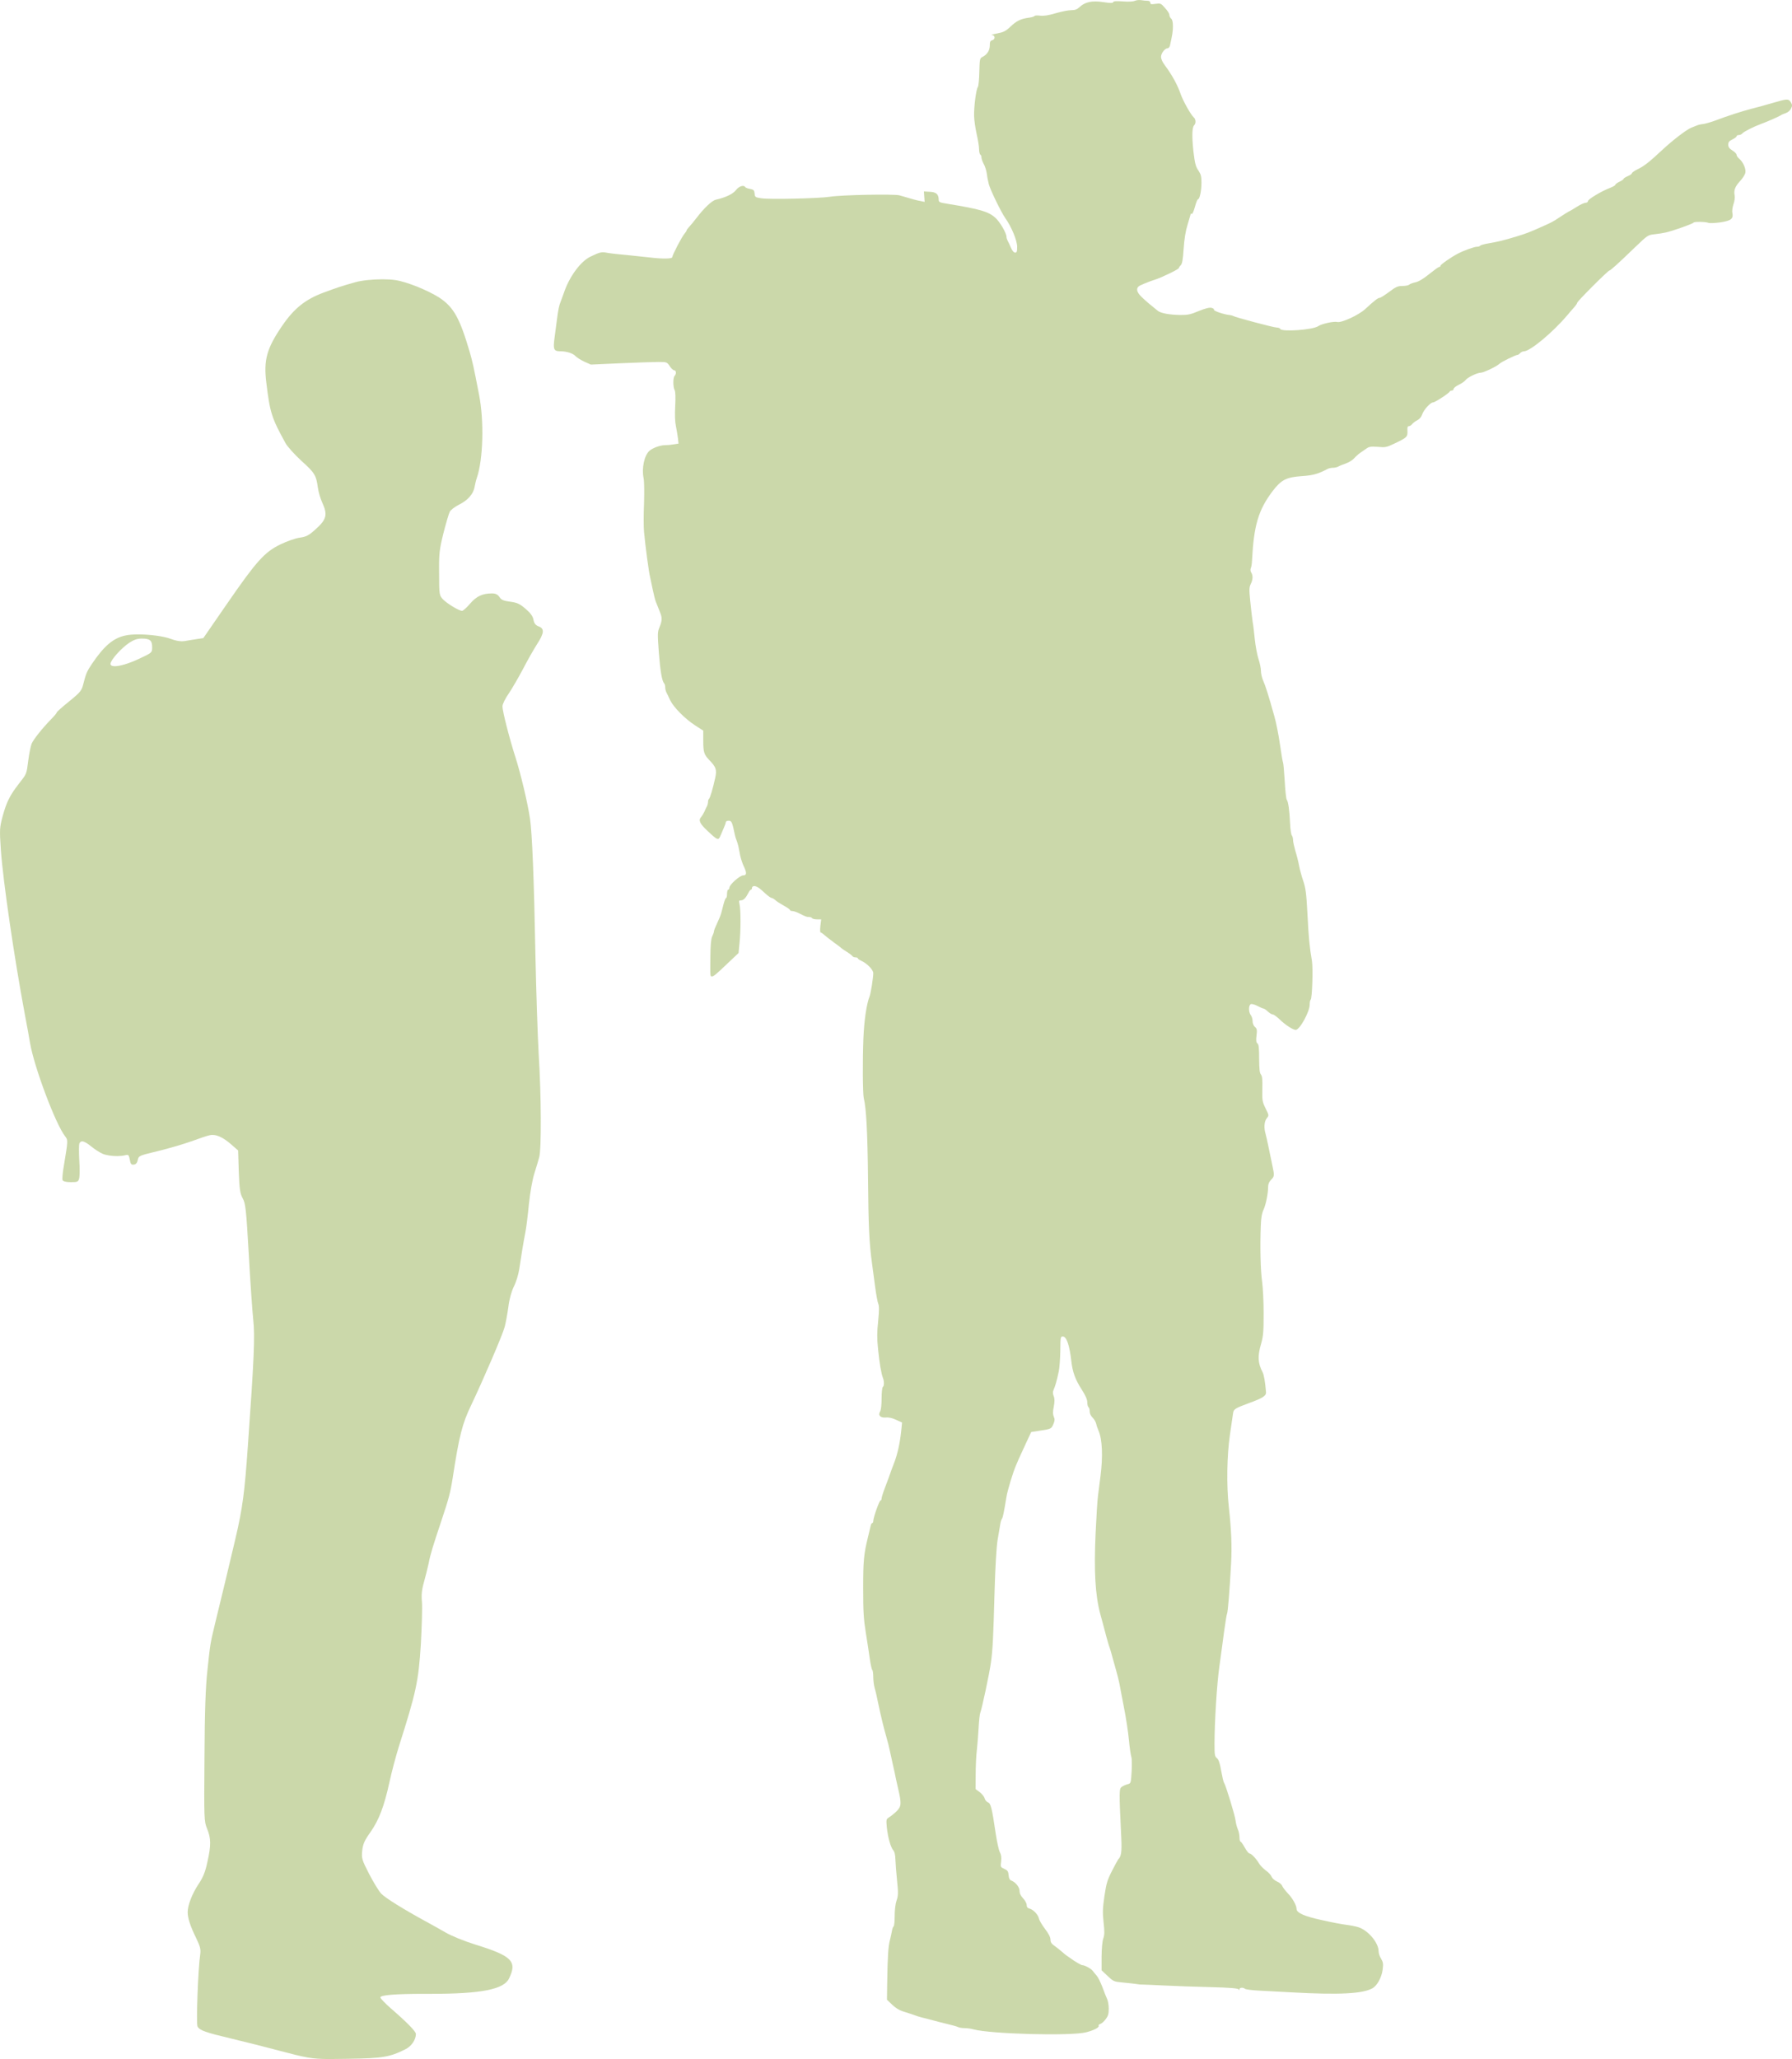
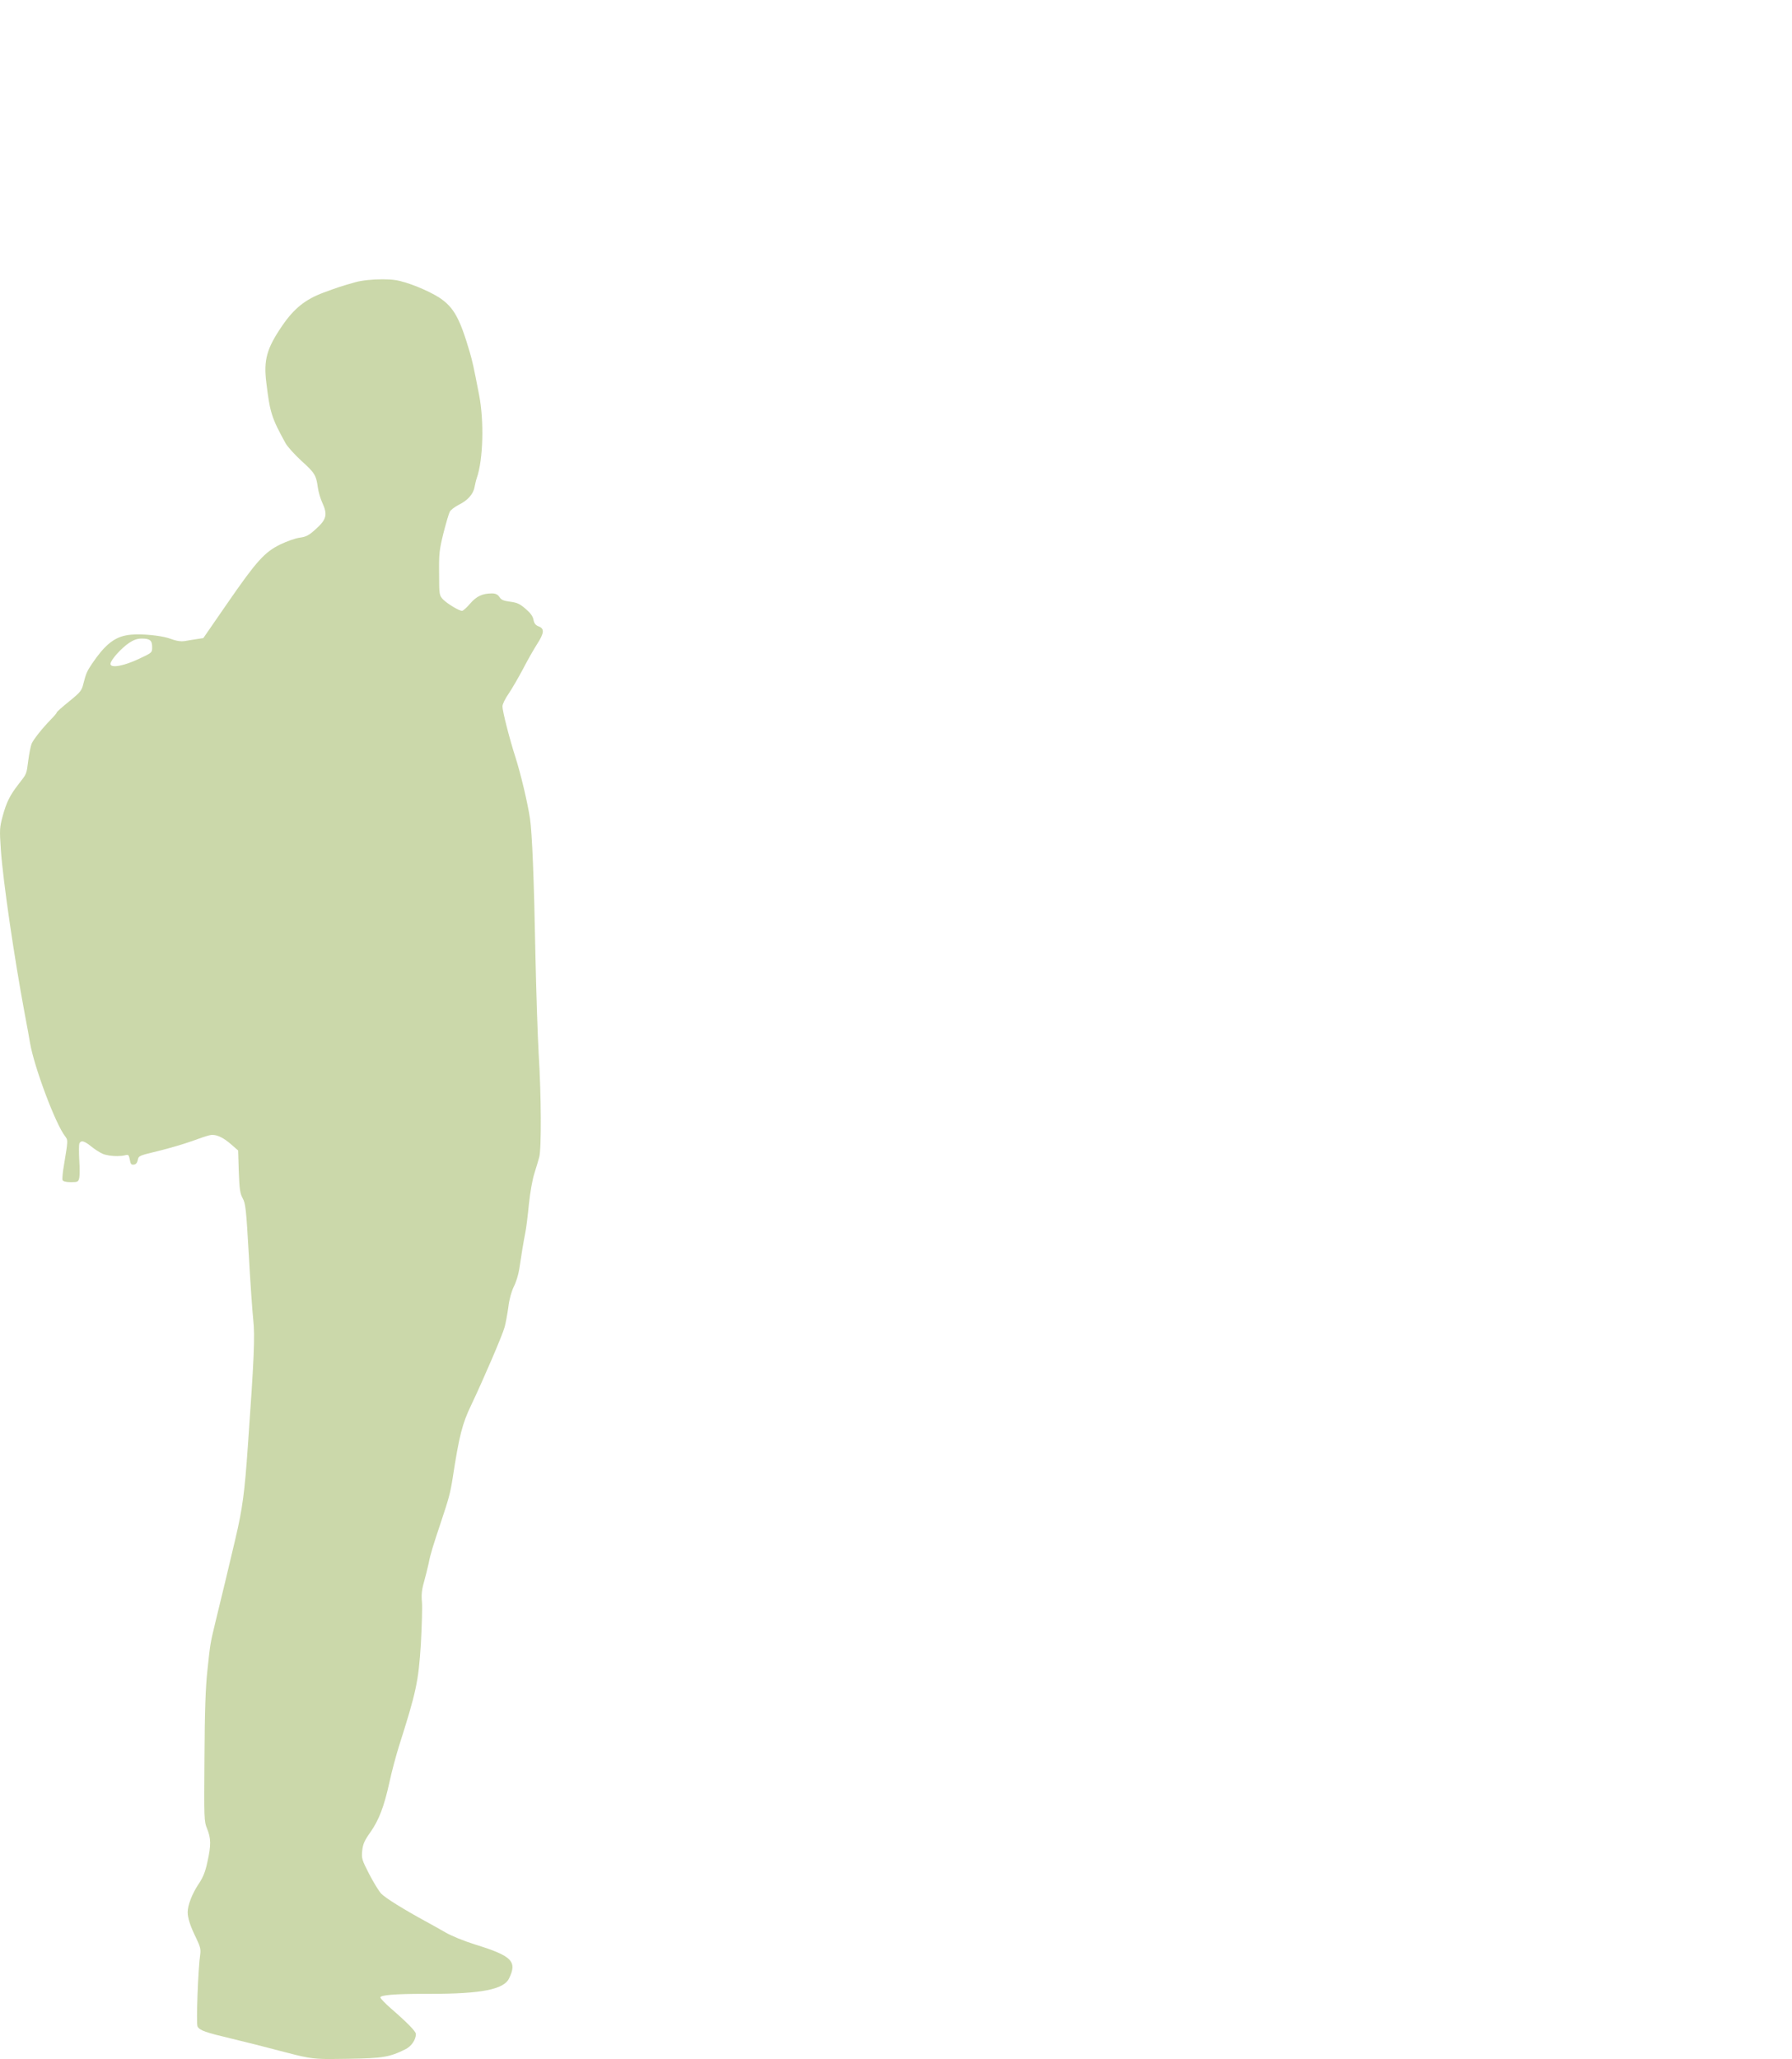
<svg xmlns="http://www.w3.org/2000/svg" version="1.1" id="Ebene_1" x="0px" y="0px" width="168px" height="193px" viewBox="0 0 168 193" enable-background="new 0 0 168 193" xml:space="preserve">
  <g>
    <g>
      <g opacity="0.4">
        <g>
          <path fill="#7D9E2A" d="M35.858,26.179c0.444,0,0.863,0.023,1.207,0.074c1.086,0.158,3.113,0.988,4.17,1.677      c1.303,0.885,1.87,1.889,2.803,5.071c0.259,0.905,0.327,1.182,0.871,3.979c0.489,2.481,0.386,6.1-0.204,7.81      c-0.073,0.194-0.158,0.577-0.212,0.85c-0.115,0.671-0.649,1.27-1.484,1.677c-0.38,0.19-0.743,0.479-0.839,0.642      c-0.084,0.151-0.356,1.068-0.597,2.013c-0.383,1.559-0.428,1.915-0.407,3.779c0.003,2.027,0.018,2.057,0.376,2.443      c0.405,0.398,1.483,1.061,1.781,1.063c0.084,0,0.431-0.3,0.754-0.683c0.597-0.688,1.152-0.95,2.045-0.95h0.019      c0.321,0.003,0.516,0.098,0.681,0.333c0.166,0.276,0.391,0.359,1.002,0.441c0.652,0.086,0.905,0.197,1.445,0.665      c0.47,0.401,0.69,0.704,0.744,1.033c0.069,0.341,0.194,0.507,0.486,0.618c0.558,0.208,0.528,0.62-0.147,1.66      c-0.296,0.463-0.899,1.516-1.321,2.336c-0.435,0.819-1.039,1.858-1.345,2.31c-0.324,0.462-0.578,0.982-0.58,1.191      c0,0.45,0.642,2.973,1.219,4.773c0.506,1.579,1.162,4.364,1.364,5.762c0.202,1.386,0.376,5.677,0.51,12.885      c0.07,3.274,0.202,7.416,0.304,9.182c0.245,3.896,0.263,8.898,0.048,9.662c-0.084,0.301-0.282,0.972-0.451,1.507      c-0.182,0.561-0.399,1.766-0.514,2.877c-0.102,1.054-0.248,2.259-0.335,2.669c-0.171,0.848-0.372,2.096-0.572,3.437      c-0.073,0.494-0.299,1.232-0.511,1.642c-0.222,0.466-0.422,1.164-0.509,1.903c-0.088,0.646-0.245,1.479-0.344,1.862      c-0.196,0.753-2.015,4.966-3.152,7.359c-0.819,1.695-1.117,2.858-1.721,6.789c-0.218,1.399-0.374,1.971-1.065,4.038      c-0.775,2.313-1.033,3.135-1.188,3.97c-0.084,0.372-0.269,1.147-0.426,1.71c-0.226,0.779-0.271,1.246-0.204,1.959      c0.038,0.507-0.013,2.262-0.103,3.906c-0.224,3.532-0.44,4.507-2.064,9.61c-0.271,0.876-0.669,2.353-0.869,3.286      c-0.513,2.339-0.99,3.585-1.792,4.732c-0.558,0.778-0.7,1.107-0.772,1.726c-0.072,0.724-0.044,0.85,0.646,2.194      c0.398,0.769,0.911,1.608,1.131,1.844c0.389,0.413,2.152,1.501,4.137,2.581c0.501,0.263,1.333,0.747,1.876,1.05      c0.571,0.333,1.726,0.805,2.782,1.137c3.476,1.072,3.977,1.581,3.188,3.194c-0.486,1.015-2.608,1.433-7.312,1.433h-0.148h-0.482      c-2.718,0-4.116,0.114-4.116,0.334c0,0.094,0.444,0.563,0.999,1.044c1.512,1.309,2.33,2.15,2.33,2.385      c-0.003,0.546-0.425,1.16-0.981,1.432c-1.495,0.746-2.123,0.84-5.37,0.895c-0.7,0.009-1.249,0.021-1.714,0.021      c-1.75,0-2.276-0.133-4.827-0.804c-1.153-0.309-3.09-0.795-4.312-1.089c-2.546-0.604-3.059-0.784-3.267-1.156      c-0.141-0.261,0.054-5.481,0.256-6.796c0.057-0.451-0.013-0.727-0.399-1.522c-0.523-1.057-0.784-1.853-0.781-2.403      c0.004-0.644,0.411-1.708,1.002-2.6c0.449-0.668,0.646-1.161,0.845-2.093c0.356-1.573,0.344-2.23-0.027-3.124      c-0.286-0.715-0.286-0.864-0.244-6.689c0.021-4.315,0.1-6.564,0.274-8.152c0.263-2.492,0.263-2.508,0.732-4.452      c0.568-2.314,1.292-5.324,1.905-7.939c0.654-2.794,0.856-4.314,1.154-8.631c0.586-8.218,0.678-10.356,0.505-11.851      c-0.081-0.754-0.274-3.498-0.417-6.101c-0.244-4.263-0.299-4.782-0.573-5.28c-0.251-0.464-0.302-0.851-0.366-2.523l-0.06-1.958      l-0.694-0.606c-0.661-0.567-1.225-0.852-1.711-0.852c-0.093,0-0.186,0.012-0.274,0.033c-0.212,0.04-0.978,0.296-1.704,0.567      c-0.725,0.258-2.149,0.677-3.139,0.917c-1.756,0.419-1.814,0.444-1.882,0.828c-0.058,0.272-0.169,0.409-0.365,0.436      c-0.033,0.006-0.063,0.009-0.09,0.009c-0.178,0-0.239-0.122-0.296-0.475c-0.07-0.33-0.106-0.442-0.251-0.442      c-0.057,0-0.125,0.014-0.222,0.042c-0.203,0.047-0.459,0.071-0.729,0.071c-0.482,0-1.008-0.074-1.345-0.216      c-0.266-0.114-0.737-0.416-1.072-0.691c-0.391-0.316-0.664-0.472-0.848-0.472c-0.124,0-0.208,0.07-0.265,0.208      c-0.042,0.123-0.045,0.819-0.006,1.547c0.051,0.742,0.048,1.508-0.01,1.712c-0.082,0.315-0.147,0.354-0.718,0.354H6.628      c-0.462-0.004-0.712-0.072-0.766-0.196c-0.042-0.11,0.017-0.767,0.145-1.468c0.373-2.259,0.373-2.269,0.111-2.615      c-0.899-1.127-2.908-6.483-3.301-8.76c-0.082-0.494-0.298-1.699-0.487-2.675C1.325,89.716,0.286,82.6,0.079,79.651      c-0.129-1.891-0.115-2.083,0.168-3.137c0.353-1.313,0.69-1.983,1.49-3.008c0.785-1.009,0.742-0.902,0.914-2.229      c0.087-0.659,0.23-1.369,0.317-1.574c0.181-0.413,1.007-1.449,1.819-2.282c0.295-0.3,0.535-0.585,0.535-0.642      c0-0.054,0.515-0.516,1.161-1.036c1.104-0.9,1.175-0.995,1.358-1.746c0.215-0.837,0.311-1.083,0.776-1.767      c1.149-1.707,2.03-2.443,3.175-2.669c0.298-0.065,0.708-0.096,1.161-0.096c1.077,0,2.401,0.167,3.083,0.429      c0.405,0.147,0.731,0.215,1.014,0.215c0.088,0,0.172-0.006,0.254-0.017c0.28-0.054,0.797-0.134,1.144-0.188l0.613-0.092      l2.217-3.211c2.761-4.002,3.521-4.848,4.999-5.567c0.617-0.3,1.425-0.582,1.814-0.635c0.601-0.081,0.851-0.202,1.481-0.774      c1.047-0.927,1.162-1.381,0.636-2.521c-0.166-0.356-0.355-0.986-0.411-1.414c-0.16-1.163-0.298-1.371-1.547-2.5      c-0.625-0.579-1.303-1.321-1.484-1.653c-1.31-2.375-1.46-2.871-1.795-5.641C24.7,33.746,25,32.665,26.457,30.533      c1.111-1.624,2.171-2.47,3.874-3.105c1.287-0.475,1.59-0.582,2.972-0.973C33.915,26.282,34.935,26.179,35.858,26.179       M13.308,59.856c-0.438,0-0.757,0.109-1.201,0.403c-0.754,0.506-1.749,1.624-1.749,1.965c0,0.152,0.144,0.223,0.401,0.223      c0.464,0,1.289-0.238,2.231-0.673c1.26-0.586,1.272-0.6,1.275-1.093c0.003-0.645-0.206-0.822-0.945-0.825H13.308z" />
-           <path fill="#7D9E2A" d="M106.392,0.076c-0.167,0.077-0.624,0.099-1.137,0.055c-0.601-0.045-0.869-0.022-0.891,0.066      c-0.033,0.101-0.268,0.101-0.937,0c-1.047-0.156-1.683-0.022-2.207,0.457c-0.245,0.234-0.435,0.3-0.802,0.3      c-0.268,0-0.926,0.134-1.461,0.29c-0.679,0.201-1.125,0.268-1.449,0.223c-0.256-0.034-0.502-0.022-0.525,0.034      c-0.032,0.056-0.3,0.134-0.59,0.167c-0.713,0.102-1.115,0.3-1.705,0.869c-0.424,0.391-0.625,0.49-1.227,0.602      c-0.402,0.077-0.613,0.146-0.468,0.146c0.313,0.01,0.335,0.411,0.022,0.489c-0.18,0.045-0.223,0.154-0.223,0.5      c0,0.457-0.257,0.857-0.702,1.07c-0.235,0.124-0.246,0.213-0.279,1.403c-0.011,0.691-0.079,1.326-0.133,1.404      c-0.168,0.188-0.379,1.871-0.356,2.729c0.01,0.413,0.122,1.17,0.244,1.705c0.123,0.535,0.223,1.159,0.223,1.404      c0,0.233,0.056,0.467,0.112,0.5c0.066,0.034,0.112,0.167,0.112,0.278c0,0.123,0.1,0.39,0.211,0.603      c0.123,0.2,0.245,0.624,0.291,0.913c0.033,0.3,0.123,0.746,0.188,0.992c0.157,0.567,1.16,2.629,1.539,3.164      c0.581,0.812,1.116,2.104,1.116,2.694c0,0.445-0.034,0.546-0.189,0.546c-0.124,0-0.278-0.178-0.402-0.479      c-0.112-0.257-0.257-0.558-0.312-0.658c-0.056-0.111-0.1-0.267-0.1-0.356c0-0.334-0.602-1.371-1.026-1.76      c-0.647-0.591-1.438-0.825-4.516-1.325C88.043,18.979,88,18.944,88,18.677c-0.011-0.479-0.246-0.677-0.848-0.701l-0.535-0.032      l0.033,0.489l0.035,0.491l-0.38-0.08c-0.333-0.054-0.747-0.167-1.983-0.535c-0.491-0.133-5.441-0.044-6.522,0.134      c-0.992,0.156-5.607,0.268-6.409,0.145c-0.592-0.089-0.614-0.111-0.647-0.446c-0.033-0.312-0.089-0.367-0.423-0.433      c-0.212-0.033-0.413-0.112-0.446-0.167c-0.144-0.235-0.602-0.09-0.88,0.278c-0.268,0.356-0.959,0.69-1.884,0.9      c-0.367,0.08-1.114,0.792-1.828,1.729c-0.257,0.333-0.569,0.713-0.691,0.836c-0.123,0.134-0.223,0.268-0.223,0.312      c0,0.045-0.089,0.178-0.19,0.3c-0.256,0.29-1.148,2.005-1.148,2.196c0,0.178-0.903,0.188-2.173,0.033      c-0.491-0.057-1.439-0.156-2.119-0.223c-0.668-0.056-1.472-0.145-1.784-0.201c-0.568-0.111-0.702-0.078-1.583,0.346      c-0.904,0.423-1.928,1.793-2.442,3.218c-0.155,0.446-0.334,0.915-0.378,1.036c-0.134,0.302-0.222,0.758-0.335,1.616      c-0.055,0.401-0.155,1.17-0.223,1.705c-0.156,1.135-0.088,1.304,0.546,1.304c0.581,0,1.171,0.188,1.417,0.455      c0.112,0.124,0.479,0.356,0.813,0.514l0.625,0.278l2.753-0.124c1.516-0.065,3.122-0.121,3.567-0.121      c0.804,0,0.815,0.012,1.071,0.389c0.134,0.212,0.324,0.39,0.413,0.39c0.201,0,0.222,0.346,0.045,0.525      c-0.157,0.154-0.157,1.07,0.011,1.357c0.067,0.146,0.089,0.68,0.044,1.482c-0.044,0.825-0.021,1.471,0.068,1.872      c0.065,0.334,0.155,0.846,0.188,1.126l0.057,0.511l-0.436,0.068c-0.233,0.045-0.602,0.078-0.824,0.078      c-0.457,0-1.159,0.256-1.472,0.534c-0.479,0.424-0.735,1.638-0.546,2.541c0.067,0.334,0.078,1.27,0.044,2.384      c-0.044,1.014-0.044,2.217,0,2.673c0.123,1.327,0.446,3.787,0.58,4.288c0.023,0.124,0.134,0.624,0.235,1.115      c0.099,0.49,0.233,1.004,0.289,1.138c0.056,0.144,0.146,0.367,0.201,0.5c0.056,0.144,0.156,0.4,0.223,0.569      c0.178,0.434,0.157,0.768-0.079,1.324c-0.189,0.445-0.189,0.612-0.066,2.318c0.134,1.75,0.29,2.718,0.501,2.94      c0.057,0.066,0.101,0.223,0.101,0.368c0,0.144,0.045,0.344,0.1,0.457c0.057,0.1,0.211,0.434,0.357,0.747      c0.334,0.679,1.37,1.737,2.363,2.382l0.746,0.479v0.937c0,1.079,0.067,1.302,0.57,1.827c0.634,0.657,0.712,0.901,0.557,1.638      c-0.223,1.024-0.491,1.937-0.591,1.993c-0.044,0.033-0.088,0.156-0.088,0.279c0,0.109-0.045,0.3-0.101,0.412      c-0.056,0.099-0.168,0.334-0.246,0.524c-0.089,0.178-0.223,0.401-0.289,0.479c-0.29,0.3-0.146,0.624,0.557,1.28      c0.97,0.916,1.047,0.948,1.236,0.501c0.09-0.199,0.234-0.545,0.334-0.779c0.101-0.223,0.179-0.456,0.179-0.524      c0-0.065,0.123-0.123,0.267-0.123c0.28,0,0.335,0.146,0.581,1.337c0.033,0.156,0.1,0.379,0.156,0.502      c0.056,0.121,0.124,0.367,0.168,0.555c0.032,0.178,0.123,0.579,0.177,0.891c0.068,0.301,0.212,0.748,0.335,0.993      c0.289,0.602,0.278,0.847-0.056,0.847c-0.313,0-1.293,0.869-1.293,1.147c0,0.101-0.044,0.189-0.112,0.189      c-0.055,0-0.112,0.178-0.112,0.39c0,0.212-0.032,0.39-0.089,0.39c-0.044,0-0.144,0.234-0.222,0.525      c-0.079,0.3-0.179,0.702-0.234,0.902c-0.056,0.2-0.233,0.634-0.39,0.957c-0.156,0.324-0.29,0.658-0.29,0.747      c0,0.088-0.078,0.291-0.157,0.457c-0.111,0.224-0.167,0.758-0.178,1.839c-0.022,1.982-0.022,1.927,0.146,1.927      c0.167,0,0.401-0.2,1.66-1.404l0.836-0.79l0.089-0.937c0.123-1.125,0.123-3.142,0-3.642c-0.067-0.313-0.056-0.357,0.134-0.357      c0.244,0,0.456-0.223,0.701-0.703c0.078-0.167,0.19-0.3,0.246-0.3c0.044,0,0.089-0.077,0.089-0.167      c0-0.088,0.089-0.167,0.2-0.167c0.235,0,0.48,0.155,1.071,0.713c0.246,0.223,0.502,0.4,0.568,0.4      c0.067,0,0.224,0.089,0.346,0.201c0.111,0.111,0.479,0.345,0.802,0.523c0.312,0.168,0.581,0.357,0.581,0.414      c0,0.044,0.1,0.089,0.211,0.089c0.123,0,0.378,0.089,0.59,0.189c0.68,0.345,0.758,0.368,0.97,0.368      c0.123,0,0.257,0.044,0.29,0.111c0.034,0.056,0.245,0.111,0.468,0.111h0.39l-0.077,0.613c-0.033,0.333-0.033,0.613,0.021,0.613      c0.045,0,0.212,0.111,0.369,0.255c0.156,0.133,0.557,0.445,0.891,0.692c0.334,0.243,0.636,0.466,0.669,0.511      c0.033,0.034,0.269,0.202,0.524,0.356c0.256,0.157,0.489,0.346,0.534,0.413c0.034,0.056,0.167,0.111,0.29,0.111      c0.113,0,0.213,0.034,0.213,0.089c0,0.044,0.134,0.144,0.312,0.223c0.557,0.257,1.137,0.847,1.137,1.169      c0,0.412-0.233,1.871-0.334,2.139c-0.291,0.711-0.524,2.284-0.591,3.955c-0.088,2.061-0.067,5.213,0.034,5.626      c0.233,0.902,0.356,3.231,0.4,7.687c0.035,4.221,0.113,5.971,0.38,7.852c0.056,0.401,0.179,1.336,0.279,2.095      s0.234,1.492,0.3,1.638c0.089,0.2,0.089,0.634-0.011,1.625c-0.112,1.025-0.112,1.648-0.011,2.596      c0.133,1.349,0.301,2.317,0.457,2.718c0.134,0.335,0.123,0.771-0.012,0.859c-0.055,0.032-0.111,0.511-0.111,1.07      c0,0.6-0.056,1.079-0.133,1.213c-0.234,0.355,0.011,0.624,0.523,0.579c0.278-0.033,0.613,0.045,0.97,0.212l0.558,0.256      l-0.079,0.79c-0.123,1.148-0.334,2.128-0.669,3.01c-0.167,0.421-0.346,0.901-0.391,1.057c-0.055,0.156-0.244,0.681-0.434,1.169      c-0.188,0.491-0.345,0.981-0.345,1.081c0,0.112-0.044,0.2-0.101,0.2c-0.111,0-0.68,1.604-0.68,1.928      c0,0.099-0.045,0.188-0.1,0.188c-0.056,0-0.123,0.135-0.156,0.313c-0.045,0.167-0.145,0.625-0.246,1.024      c-0.389,1.595-0.446,2.218-0.446,4.791c0,2.161,0.046,2.884,0.245,4.121c0.135,0.825,0.302,1.951,0.379,2.485      c0.078,0.535,0.179,1.002,0.234,1.036c0.044,0.033,0.089,0.321,0.089,0.634c0,0.324,0.055,0.781,0.123,1.024      c0.079,0.247,0.223,0.871,0.324,1.393c0.29,1.381,0.546,2.407,0.792,3.266c0.123,0.411,0.267,0.991,0.321,1.28      c0.057,0.291,0.157,0.745,0.224,1.025c0.067,0.278,0.167,0.724,0.224,1.002c0.044,0.277,0.2,0.946,0.323,1.492      c0.324,1.393,0.312,1.662-0.123,2.106c-0.2,0.198-0.512,0.456-0.691,0.566c-0.312,0.202-0.312,0.211-0.244,0.97      c0.1,0.935,0.356,1.861,0.601,2.138c0.124,0.134,0.189,0.435,0.201,0.837c0.011,0.356,0.079,1.246,0.156,1.995      c0.123,1.191,0.112,1.424-0.045,1.881c-0.111,0.323-0.177,0.892-0.177,1.448c0,0.513-0.045,0.948-0.1,0.979      c-0.057,0.033-0.124,0.224-0.157,0.424s-0.123,0.59-0.19,0.869c-0.155,0.546-0.223,1.626-0.256,4.042l-0.021,1.539l0.501,0.479      c0.357,0.333,0.703,0.535,1.172,0.668c0.368,0.111,0.791,0.255,0.946,0.311c0.157,0.067,0.457,0.156,0.669,0.211      c0.212,0.044,0.668,0.167,1.004,0.257s0.97,0.257,1.394,0.356c0.434,0.099,0.87,0.223,0.969,0.277      c0.112,0.057,0.391,0.102,0.614,0.102c0.233,0,0.602,0.044,0.814,0.111c1.64,0.445,9.186,0.646,10.601,0.277      c0.736-0.189,1.249-0.466,1.161-0.612c-0.036-0.057,0.032-0.122,0.155-0.167c0.123-0.033,0.345-0.234,0.502-0.445      c0.233-0.302,0.289-0.502,0.289-0.98c0-0.337-0.065-0.748-0.156-0.926c-0.079-0.178-0.29-0.678-0.445-1.123      c-0.168-0.436-0.402-0.915-0.535-1.06c-0.123-0.133-0.279-0.334-0.357-0.435c-0.145-0.212-0.77-0.544-0.992-0.544      c-0.179,0-1.471-0.847-1.895-1.249c-0.157-0.143-0.457-0.378-0.67-0.535c-0.311-0.211-0.412-0.356-0.412-0.613      c0-0.222-0.179-0.566-0.513-1.001c-0.279-0.369-0.534-0.802-0.567-0.969c-0.079-0.367-0.525-0.846-0.894-0.936      c-0.177-0.045-0.256-0.145-0.256-0.334c0-0.146-0.145-0.424-0.334-0.624c-0.223-0.235-0.334-0.457-0.334-0.701      c0-0.356-0.39-0.835-0.803-0.979c-0.123-0.045-0.2-0.214-0.223-0.49c-0.033-0.357-0.088-0.446-0.401-0.591      c-0.358-0.167-0.369-0.179-0.301-0.692c0.044-0.378,0.011-0.634-0.123-0.88c-0.101-0.198-0.268-0.968-0.379-1.703      c-0.368-2.497-0.469-2.863-0.737-2.962c-0.133-0.058-0.267-0.224-0.311-0.38c-0.034-0.155-0.246-0.412-0.458-0.578l-0.389-0.29      l0.011-1.36c0-0.735,0.044-1.771,0.111-2.295c0.056-0.522,0.133-1.469,0.167-2.116c0.036-0.646,0.101-1.27,0.157-1.391      c0.145-0.347,0.859-3.688,0.992-4.68c0.167-1.192,0.223-2.207,0.345-6.684c0.067-2.35,0.178-4.167,0.279-4.792      c0.089-0.554,0.199-1.203,0.244-1.446c0.033-0.247,0.112-0.502,0.168-0.568c0.088-0.124,0.188-0.615,0.424-2.052      c0.088-0.578,0.59-2.238,0.891-2.95c0.134-0.336,0.301-0.703,1.037-2.296l0.39-0.835l0.859-0.133      c1.025-0.157,1.037-0.167,1.237-0.646c0.122-0.29,0.122-0.436,0.022-0.659c-0.089-0.211-0.101-0.445,0-0.946      c0.088-0.48,0.088-0.748-0.013-0.99c-0.088-0.247-0.088-0.401,0-0.591c0.135-0.291,0.302-0.87,0.48-1.716      c0.066-0.311,0.133-1.181,0.145-1.926c0.011-1.282,0.021-1.348,0.233-1.348c0.357,0,0.635,0.834,0.804,2.339      c0.111,0.99,0.367,1.703,0.98,2.651c0.357,0.556,0.513,0.923,0.513,1.191c0,0.202,0.056,0.412,0.111,0.445      c0.066,0.035,0.112,0.211,0.112,0.391c0,0.201,0.101,0.423,0.267,0.579c0.146,0.144,0.302,0.4,0.346,0.59      c0.034,0.178,0.146,0.479,0.225,0.668c0.345,0.792,0.411,2.396,0.176,4.234c-0.077,0.612-0.189,1.437-0.233,1.838      c-0.057,0.4-0.155,1.972-0.224,3.489c-0.167,3.608-0.032,5.836,0.436,7.594c0.19,0.668,0.435,1.628,0.568,2.118      c0.135,0.491,0.279,0.99,0.333,1.114c0.045,0.122,0.146,0.446,0.212,0.724c0.079,0.277,0.235,0.847,0.358,1.281      c0.123,0.423,0.268,1.001,0.323,1.28c0.044,0.28,0.245,1.281,0.424,2.229c0.189,0.946,0.401,2.328,0.468,3.063      c0.066,0.736,0.178,1.45,0.224,1.583c0.056,0.133,0.066,0.745,0.031,1.369c-0.065,1.093-0.077,1.126-0.355,1.191      c-0.156,0.035-0.402,0.146-0.546,0.235c-0.279,0.19-0.29,0.257-0.067,4.857c0.057,1.26-0.011,1.693-0.29,1.959      c-0.034,0.034-0.289,0.514-0.579,1.07c-0.446,0.88-0.536,1.181-0.714,2.375c-0.167,1.159-0.179,1.535-0.079,2.46      c0.101,0.891,0.09,1.182-0.033,1.525c-0.088,0.258-0.145,0.916-0.156,1.694v1.271l0.567,0.535c0.525,0.5,0.614,0.534,1.305,0.6      c0.413,0.034,0.971,0.101,1.248,0.134c0.279,0.045,0.57,0.079,0.647,0.069c0.077,0,1.003,0.032,2.063,0.088      c1.059,0.055,3.042,0.123,4.425,0.155c1.75,0.044,2.53,0.113,2.586,0.201c0.068,0.1,0.089,0.1,0.089-0.012      c0-0.155,0.347-0.178,0.514-0.033c0.055,0.056,0.624,0.135,1.269,0.167c0.647,0.033,2.052,0.112,3.122,0.167      c4.449,0.247,6.689,0.134,7.592-0.401c0.425-0.255,0.836-1.023,0.926-1.737c0.067-0.535,0.045-0.69-0.145-1.014      c-0.133-0.199-0.234-0.512-0.234-0.691c0-0.813-0.993-1.982-1.917-2.271c-0.268-0.08-0.782-0.179-1.148-0.223      c-0.368-0.045-1.382-0.233-2.253-0.435c-1.616-0.345-2.363-0.678-2.374-1.035c0-0.346-0.379-1.024-0.825-1.481      c-0.235-0.247-0.469-0.558-0.523-0.691c-0.046-0.135-0.268-0.324-0.491-0.413c-0.223-0.099-0.435-0.289-0.502-0.446      c-0.057-0.155-0.3-0.423-0.547-0.589c-0.233-0.179-0.523-0.469-0.625-0.647c-0.268-0.457-0.734-0.946-0.903-0.946      c-0.078,0-0.276-0.257-0.445-0.557c-0.168-0.311-0.347-0.556-0.401-0.556c-0.045,0-0.089-0.179-0.089-0.402      c0-0.223-0.067-0.556-0.157-0.748c-0.089-0.199-0.177-0.555-0.209-0.801c-0.045-0.479-0.937-3.375-1.083-3.565      c-0.057-0.065-0.167-0.567-0.268-1.114c-0.123-0.734-0.234-1.046-0.401-1.191c-0.202-0.157-0.224-0.313-0.224-1.349      c0-2.016,0.224-5.647,0.458-7.263c0.123-0.856,0.313-2.305,0.435-3.217c0.122-0.902,0.255-1.694,0.29-1.75      c0.067-0.124,0.233-2.105,0.367-4.612c0.09-1.648,0.034-3.14-0.212-5.402c-0.221-1.984-0.177-4.723,0.102-6.683      c0.144-0.946,0.278-1.883,0.3-2.06c0.057-0.381,0.178-0.459,1.537-0.96c1.25-0.457,1.572-0.668,1.551-1.001      c-0.079-0.959-0.19-1.64-0.324-1.883c-0.446-0.859-0.479-1.503-0.133-2.674c0.2-0.725,0.234-1.113,0.234-2.839      c0-1.103-0.069-2.451-0.146-2.998c-0.146-1.012-0.2-3.274-0.122-5.181c0.021-0.757,0.099-1.19,0.268-1.559      c0.223-0.5,0.423-1.525,0.423-2.171c0-0.201,0.1-0.434,0.267-0.603c0.324-0.321,0.335-0.39,0.114-1.415      c-0.09-0.433-0.247-1.18-0.347-1.669c-0.099-0.49-0.223-1.048-0.278-1.236c-0.167-0.558-0.124-1.161,0.111-1.448      c0.222-0.279,0.212-0.279-0.111-0.937c-0.3-0.611-0.324-0.735-0.3-1.814c0.021-0.881-0.012-1.203-0.135-1.36      c-0.124-0.145-0.155-0.523-0.167-1.491c0-0.97-0.033-1.327-0.154-1.415c-0.124-0.089-0.146-0.279-0.09-0.736      c0.065-0.523,0.045-0.647-0.145-0.815c-0.134-0.109-0.224-0.343-0.224-0.545c0-0.188-0.077-0.445-0.167-0.556      c-0.222-0.3-0.222-0.947,0.012-1.037c0.099-0.032,0.379,0.045,0.624,0.179c0.245,0.124,0.49,0.235,0.545,0.235      c0.069,0,0.247,0.121,0.414,0.278c0.167,0.156,0.369,0.278,0.469,0.278c0.089,0,0.39,0.223,0.669,0.49      c0.49,0.48,1.226,0.958,1.472,0.958c0.378,0,1.315-1.693,1.315-2.383c0-0.213,0.045-0.412,0.088-0.447      c0.147-0.088,0.235-2.939,0.124-3.631c-0.224-1.27-0.313-2.239-0.423-4.433c-0.1-1.906-0.167-2.396-0.39-3.064      c-0.156-0.445-0.334-1.103-0.4-1.471c-0.067-0.367-0.224-0.98-0.348-1.37c-0.108-0.378-0.21-0.834-0.21-1.002      s-0.057-0.367-0.112-0.423c-0.066-0.067-0.143-0.568-0.167-1.113c-0.056-1.236-0.167-2.062-0.313-2.241      c-0.056-0.077-0.144-0.867-0.189-1.748c-0.055-0.892-0.124-1.66-0.155-1.715c-0.033-0.067-0.167-0.825-0.29-1.706      c-0.124-0.878-0.357-2.059-0.514-2.604c-0.567-2.03-0.847-2.909-1.058-3.376c-0.113-0.257-0.213-0.669-0.213-0.902      c0-0.247-0.1-0.758-0.233-1.148c-0.124-0.379-0.268-1.182-0.335-1.761c-0.055-0.579-0.144-1.358-0.211-1.726      c-0.056-0.368-0.155-1.237-0.223-1.927c-0.111-1.082-0.101-1.292,0.045-1.604c0.211-0.414,0.223-0.791,0.044-1.082      c-0.077-0.122-0.089-0.288-0.034-0.411c0.056-0.124,0.101-0.436,0.111-0.713c0.168-3.287,0.591-4.734,1.94-6.516      c0.804-1.048,1.271-1.292,2.742-1.394c1.049-0.067,1.527-0.211,2.419-0.68c0.112-0.055,0.324-0.1,0.479-0.1      c0.158,0,0.369-0.045,0.48-0.1c0.099-0.067,0.436-0.202,0.724-0.301c0.292-0.1,0.649-0.323,0.783-0.48      c0.133-0.154,0.389-0.389,0.566-0.511c0.179-0.124,0.447-0.312,0.614-0.425c0.233-0.167,0.425-0.188,1.049-0.145      c0.701,0.067,0.824,0.045,1.561-0.311c1.168-0.557,1.236-0.625,1.214-1.17c-0.023-0.345,0.01-0.457,0.133-0.457      c0.09,0,0.233-0.089,0.312-0.2c0.08-0.1,0.302-0.268,0.48-0.357c0.2-0.1,0.378-0.313,0.446-0.523      c0.144-0.446,0.779-1.147,1.026-1.147c0.188,0,1.504-0.858,1.57-1.025c0.022-0.044,0.112-0.088,0.201-0.088      c0.089,0,0.157-0.068,0.157-0.146c0-0.09,0.223-0.268,0.5-0.401c0.28-0.134,0.559-0.333,0.636-0.445      c0.179-0.244,1.083-0.679,1.405-0.679c0.277,0,1.525-0.601,1.772-0.847c0.167-0.167,1.504-0.823,1.683-0.823      c0.057,0,0.167-0.078,0.245-0.167c0.08-0.089,0.233-0.167,0.347-0.167c0.58,0,2.696-1.762,4.057-3.365      c0.189-0.223,0.467-0.557,0.645-0.746c0.169-0.189,0.302-0.39,0.302-0.445c0-0.134,2.889-3.021,3.022-3.021      c0.1,0,0.857-0.69,2.473-2.25c1.094-1.046,1.139-1.081,1.739-1.146c0.346-0.034,0.826-0.113,1.071-0.168      c0.613-0.134,2.553-0.813,2.598-0.926c0.056-0.099,1.125-0.089,1.404,0.024c0.112,0.044,0.614,0.021,1.104-0.045      c1.014-0.157,1.237-0.323,1.135-0.891c-0.045-0.179,0.013-0.547,0.102-0.813c0.1-0.268,0.145-0.624,0.112-0.803      c-0.1-0.489,0.021-0.834,0.5-1.358c0.247-0.257,0.47-0.614,0.502-0.791c0.079-0.357-0.222-1.025-0.59-1.326      c-0.135-0.111-0.234-0.267-0.234-0.356s-0.177-0.268-0.391-0.401c-0.287-0.178-0.388-0.323-0.388-0.547      c0-0.232,0.088-0.344,0.388-0.49c0.214-0.099,0.391-0.234,0.391-0.299c0-0.057,0.089-0.111,0.213-0.111      c0.11,0,0.267-0.068,0.333-0.157c0.146-0.166,1.038-0.623,1.74-0.879c0.635-0.234,1.638-0.68,1.839-0.802      c0.088-0.068,0.312-0.167,0.502-0.223c0.189-0.068,0.402-0.246,0.479-0.425c0.134-0.267,0.123-0.345-0.021-0.59      c-0.233-0.346-0.323-0.333-1.739,0.079c-0.647,0.189-1.516,0.434-1.951,0.535c-0.869,0.223-2.307,0.689-3.389,1.102      c-0.39,0.146-0.892,0.29-1.116,0.323c-0.222,0.021-0.5,0.089-0.624,0.145c-0.122,0.044-0.345,0.133-0.502,0.2      c-0.456,0.178-1.773,1.192-2.787,2.139c-1.192,1.115-1.672,1.483-2.296,1.783c-0.268,0.134-0.49,0.289-0.49,0.344      c0,0.068-0.178,0.191-0.391,0.279c-0.211,0.089-0.389,0.201-0.389,0.246c0,0.055-0.179,0.179-0.391,0.278      c-0.211,0.1-0.39,0.233-0.39,0.291c0,0.055-0.233,0.188-0.525,0.299c-0.791,0.301-2.039,1.058-2.039,1.225      c0,0.089-0.101,0.157-0.223,0.157s-0.479,0.165-0.802,0.368c-0.326,0.21-0.669,0.412-0.76,0.445      c-0.088,0.045-0.468,0.278-0.834,0.523c-0.681,0.457-0.803,0.513-1.785,0.948c-1.125,0.5-1.361,0.589-2.341,0.891      c-1.259,0.377-1.606,0.455-2.542,0.624c-0.412,0.065-0.777,0.166-0.813,0.223c-0.035,0.054-0.168,0.1-0.302,0.1      c-0.256,0-1.247,0.355-1.816,0.658c-0.613,0.322-1.606,1.012-1.606,1.124c0,0.067-0.056,0.111-0.122,0.111      c-0.068,0-0.479,0.3-0.937,0.669c-0.534,0.433-0.97,0.7-1.281,0.769c-0.259,0.055-0.526,0.155-0.59,0.223      c-0.069,0.066-0.358,0.123-0.637,0.123c-0.434,0-0.612,0.077-1.247,0.556c-0.414,0.303-0.804,0.557-0.894,0.557      c-0.156,0-0.502,0.268-1.37,1.07c-0.614,0.557-2.22,1.292-2.599,1.191c-0.333-0.078-1.458,0.168-1.784,0.39      c-0.502,0.356-3.465,0.557-3.567,0.257c-0.021-0.068-0.167-0.124-0.324-0.124c-0.277,0-3.88-0.958-4.102-1.091      c-0.055-0.034-0.224-0.078-0.357-0.089c-0.524-0.057-1.492-0.389-1.427-0.491c0.034-0.057-0.065-0.133-0.223-0.178      c-0.2-0.045-0.568,0.044-1.204,0.3c-0.769,0.324-1.036,0.38-1.75,0.369c-0.981-0.012-1.807-0.167-2.085-0.389      c-0.835-0.668-1.025-0.836-1.504-1.283c-0.557-0.523-0.58-0.935-0.057-1.136c0.19-0.089,0.459-0.2,0.581-0.244      c0.124-0.056,0.457-0.179,0.747-0.268c0.669-0.223,2.207-0.971,2.207-1.08c0-0.044,0.078-0.168,0.18-0.267      c0.133-0.134,0.2-0.525,0.267-1.539c0.066-0.936,0.178-1.648,0.379-2.293c0.156-0.524,0.289-0.959,0.289-0.98      c0-0.024,0.045-0.024,0.102,0.01c0.045,0.034,0.179-0.267,0.287-0.658c0.101-0.4,0.235-0.722,0.292-0.722      c0.155,0,0.322-0.803,0.322-1.55c0-0.6-0.055-0.789-0.29-1.145c-0.245-0.346-0.325-0.646-0.458-1.739      c-0.154-1.414-0.144-2.294,0.068-2.506c0.179-0.178,0.155-0.58-0.056-0.746c-0.256-0.223-0.993-1.537-1.203-2.14      c-0.291-0.857-0.804-1.803-1.485-2.717c-0.223-0.279-0.367-0.612-0.367-0.801c0-0.334,0.357-0.803,0.614-0.803      c0.089,0,0.188-0.112,0.223-0.255c0.223-1.004,0.279-1.316,0.279-1.816c0-0.378-0.056-0.624-0.168-0.713      c-0.09-0.079-0.167-0.233-0.167-0.346c0-0.123-0.179-0.411-0.414-0.657c-0.377-0.433-0.421-0.445-0.892-0.378      c-0.401,0.055-0.479,0.044-0.479-0.111c0-0.111-0.1-0.179-0.267-0.179c-0.145,0-0.402-0.022-0.58-0.056      C106.816-0.013,106.549,0.008,106.392,0.076" />
        </g>
      </g>
    </g>
  </g>
</svg>